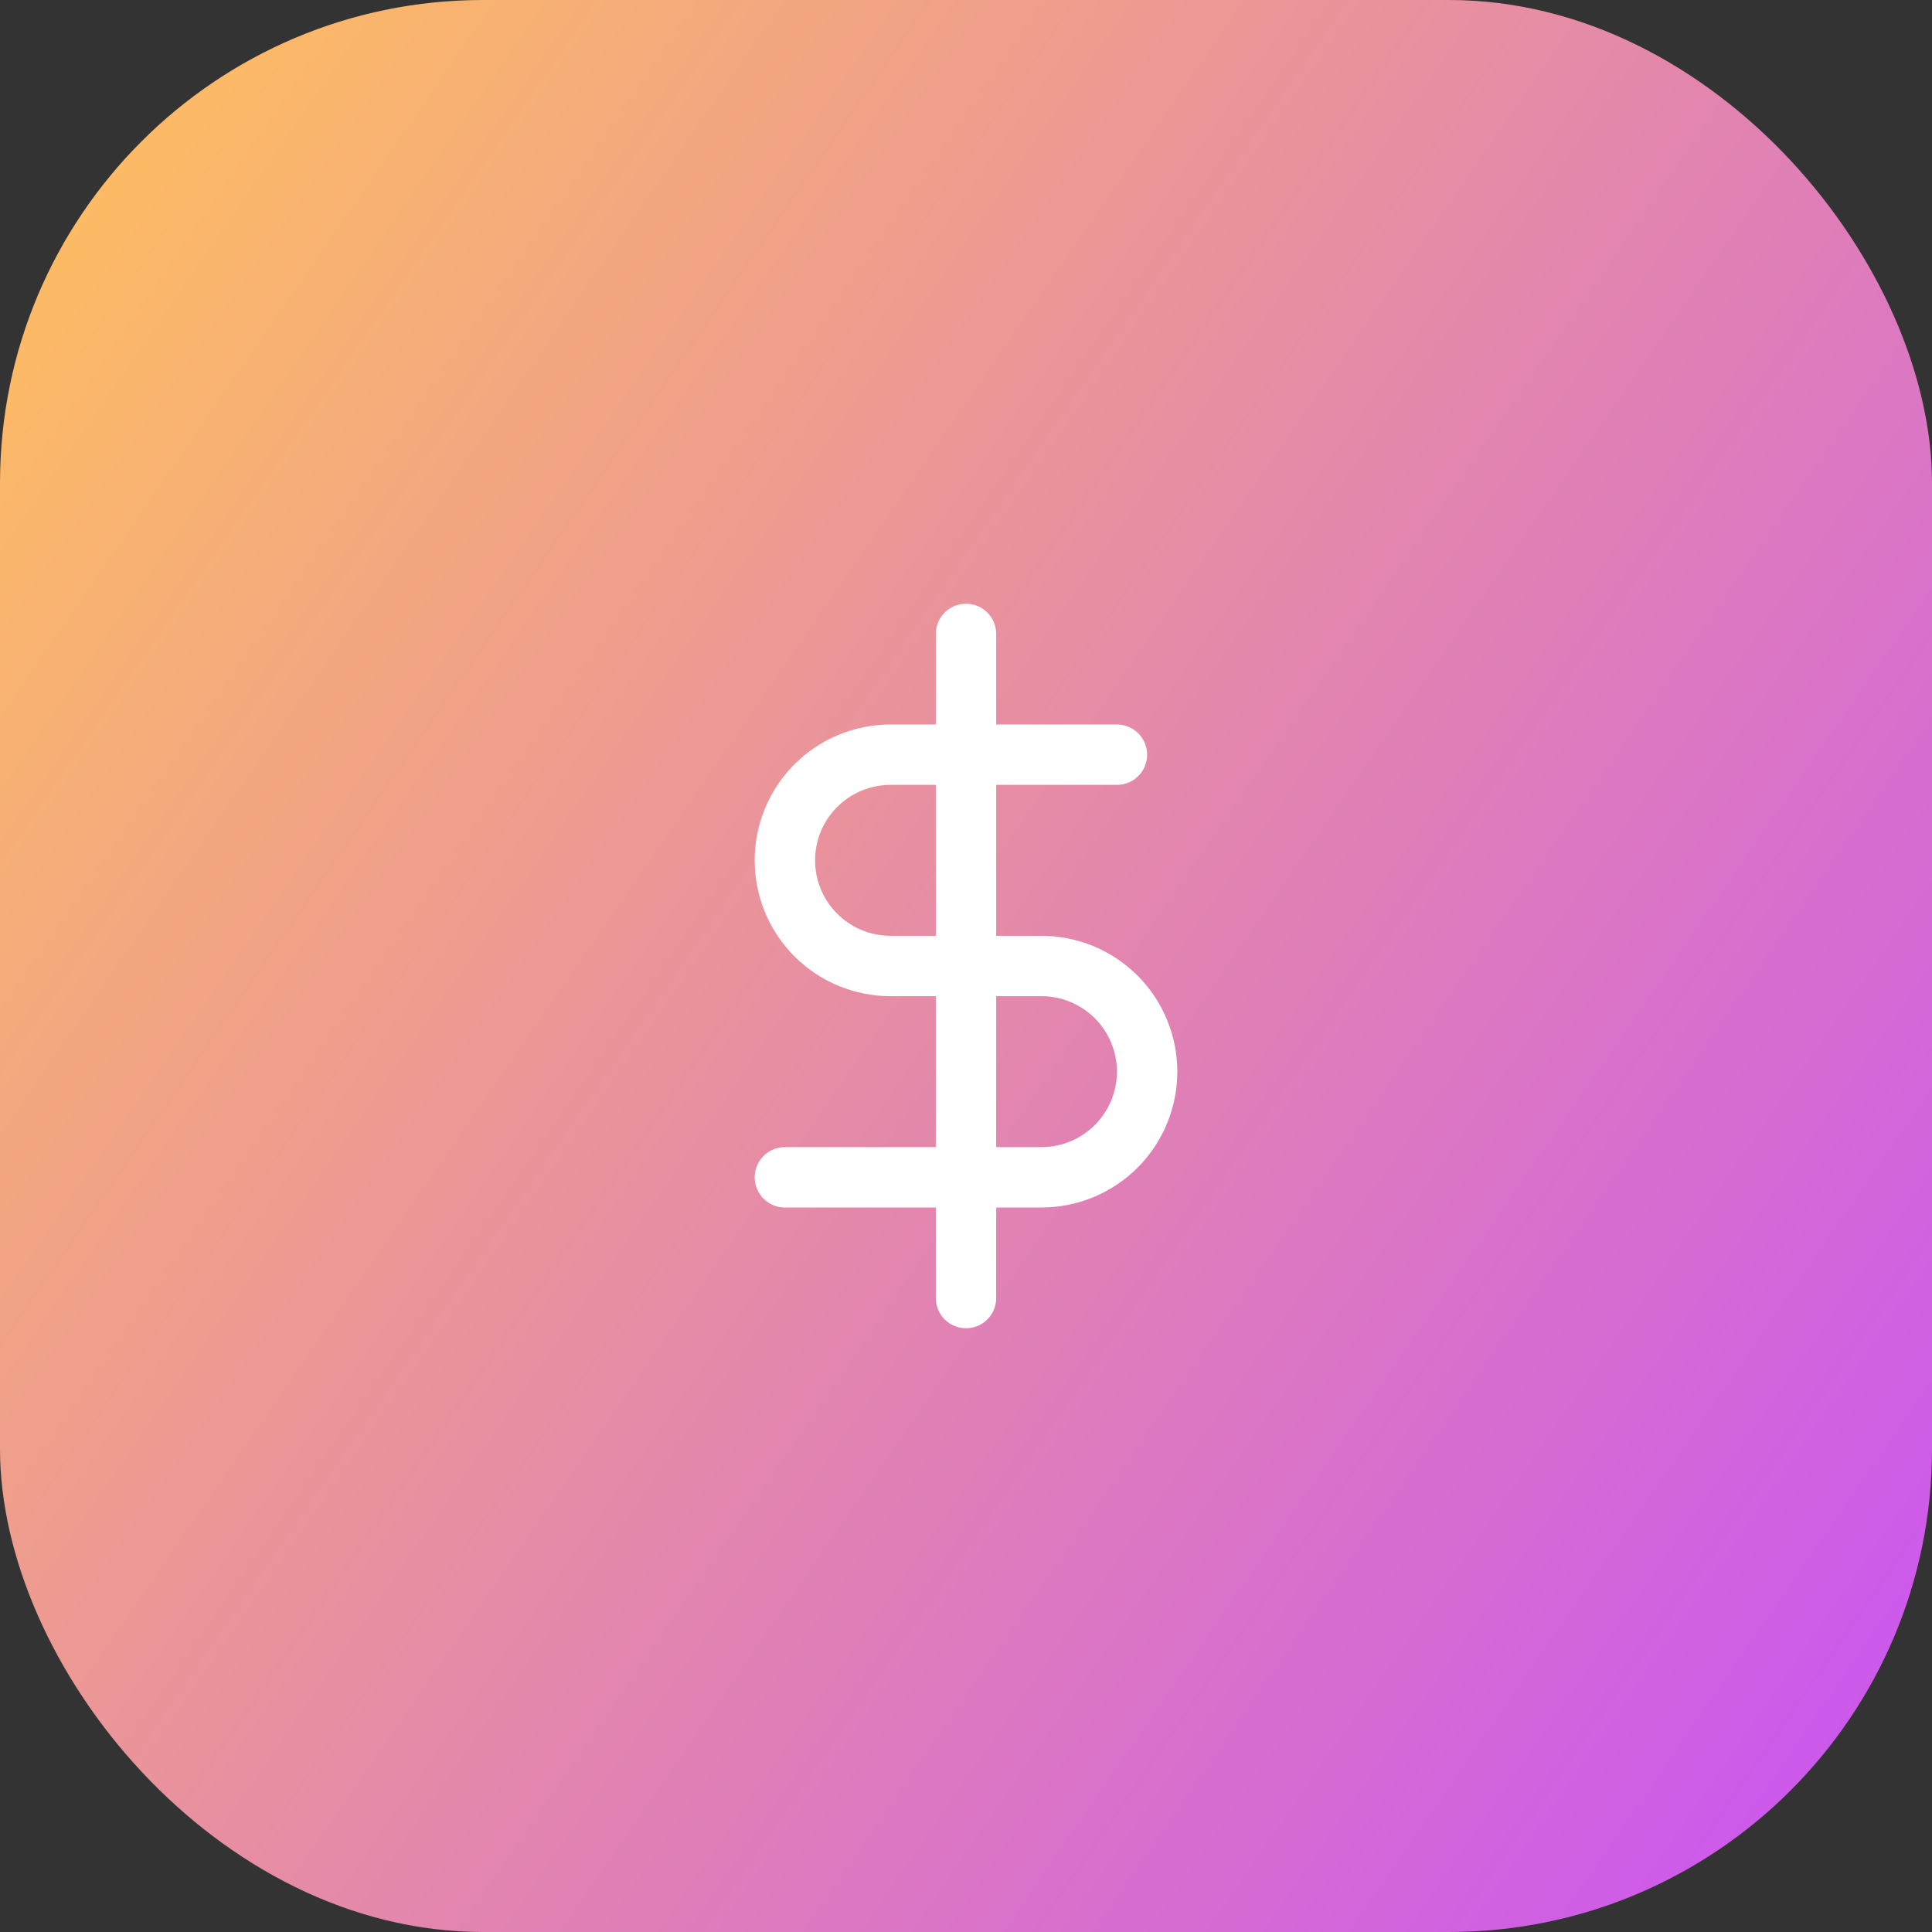
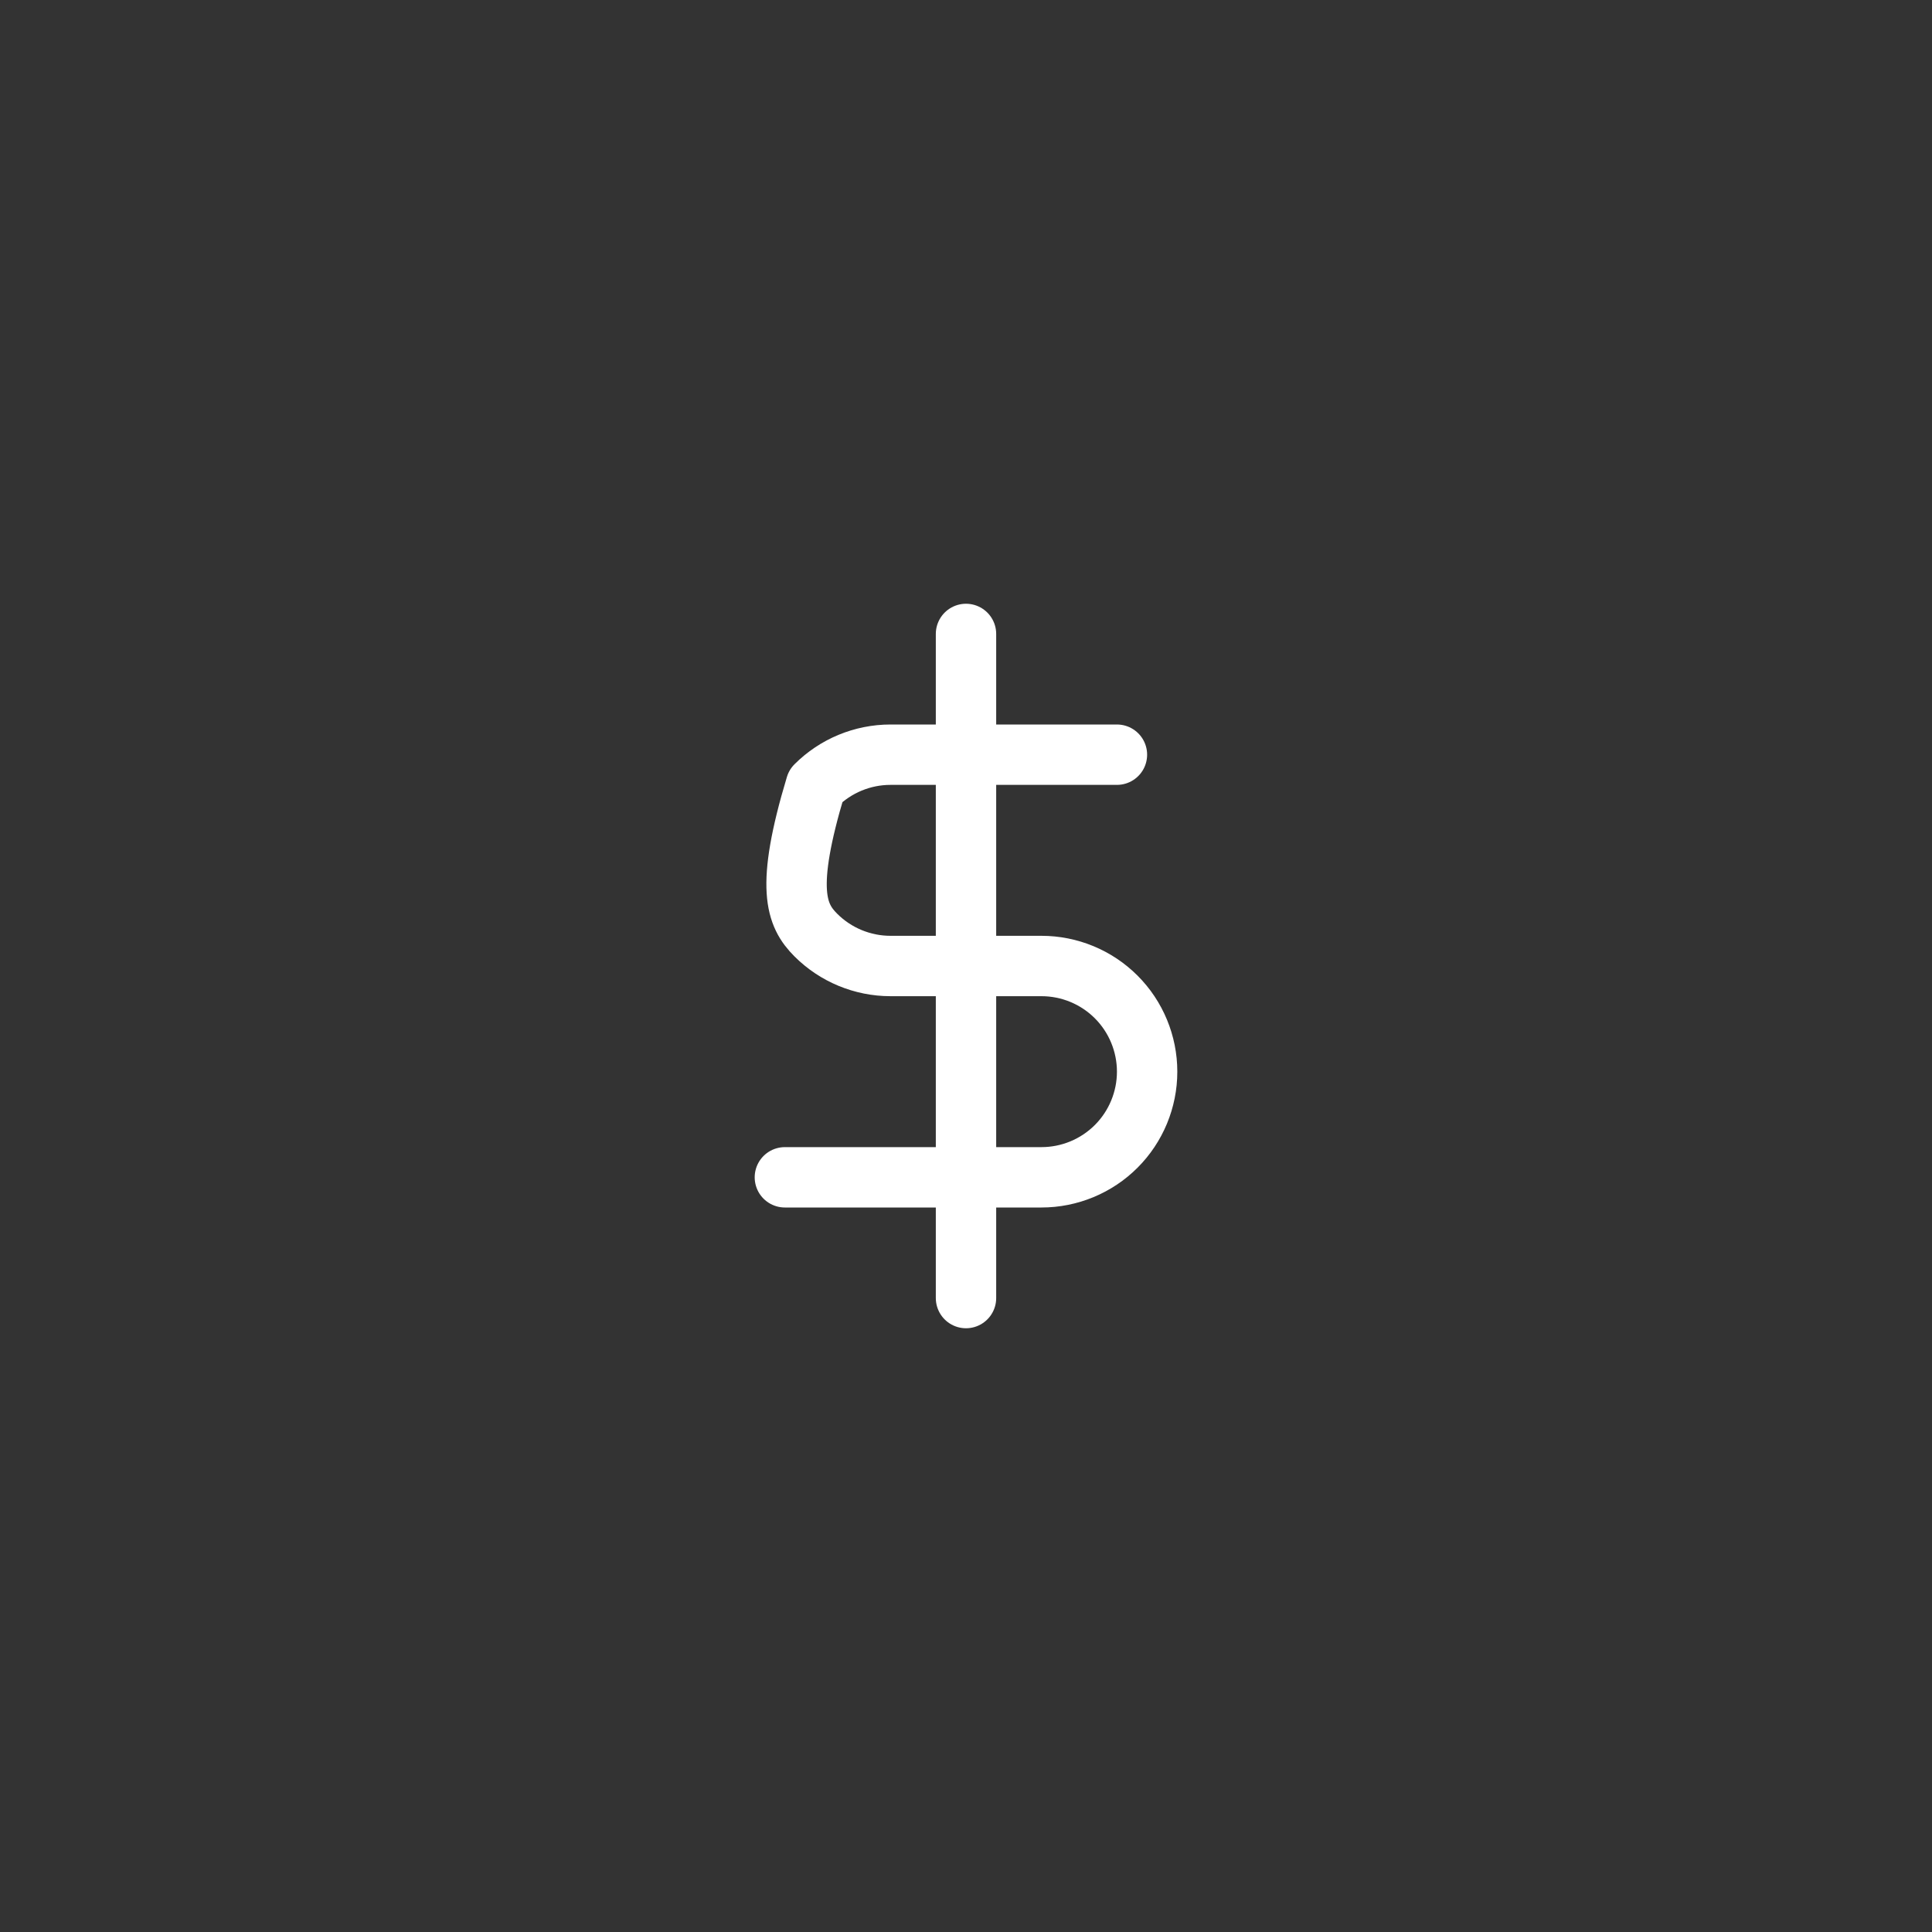
<svg xmlns="http://www.w3.org/2000/svg" width="64" height="64" viewBox="0 0 64 64" fill="none">
  <rect x="0" y="0" width="64" height="64" fill="#333333" stroke="none" />
-   <rect width="64" height="64" rx="16" fill="url(#paint0_linear_335_1503)" />
  <path d="M32 21V43" stroke="white" stroke-width="2" stroke-linecap="round" stroke-linejoin="round" />
-   <path d="M37 25H29.5C28.572 25 27.681 25.369 27.025 26.025C26.369 26.681 26 27.572 26 28.5C26 29.428 26.369 30.319 27.025 30.975C27.681 31.631 28.572 32 29.5 32H34.5C35.428 32 36.319 32.369 36.975 33.025C37.631 33.681 38 34.572 38 35.5C38 36.428 37.631 37.319 36.975 37.975C36.319 38.631 35.428 39 34.5 39H26" stroke="white" stroke-width="2" stroke-linecap="round" stroke-linejoin="round" />
+   <path d="M37 25H29.5C28.572 25 27.681 25.369 27.025 26.025C26 29.428 26.369 30.319 27.025 30.975C27.681 31.631 28.572 32 29.5 32H34.5C35.428 32 36.319 32.369 36.975 33.025C37.631 33.681 38 34.572 38 35.5C38 36.428 37.631 37.319 36.975 37.975C36.319 38.631 35.428 39 34.5 39H26" stroke="white" stroke-width="2" stroke-linecap="round" stroke-linejoin="round" />
  <defs>
    <linearGradient id="paint0_linear_335_1503" x1="3.53" y1="-3.20595e-06" x2="78.433" y2="51.755" gradientUnits="userSpaceOnUse">
      <stop stop-color="#FFBF5F" />
      <stop offset="1" stop-color="#C64BFF" />
    </linearGradient>
  </defs>
</svg>